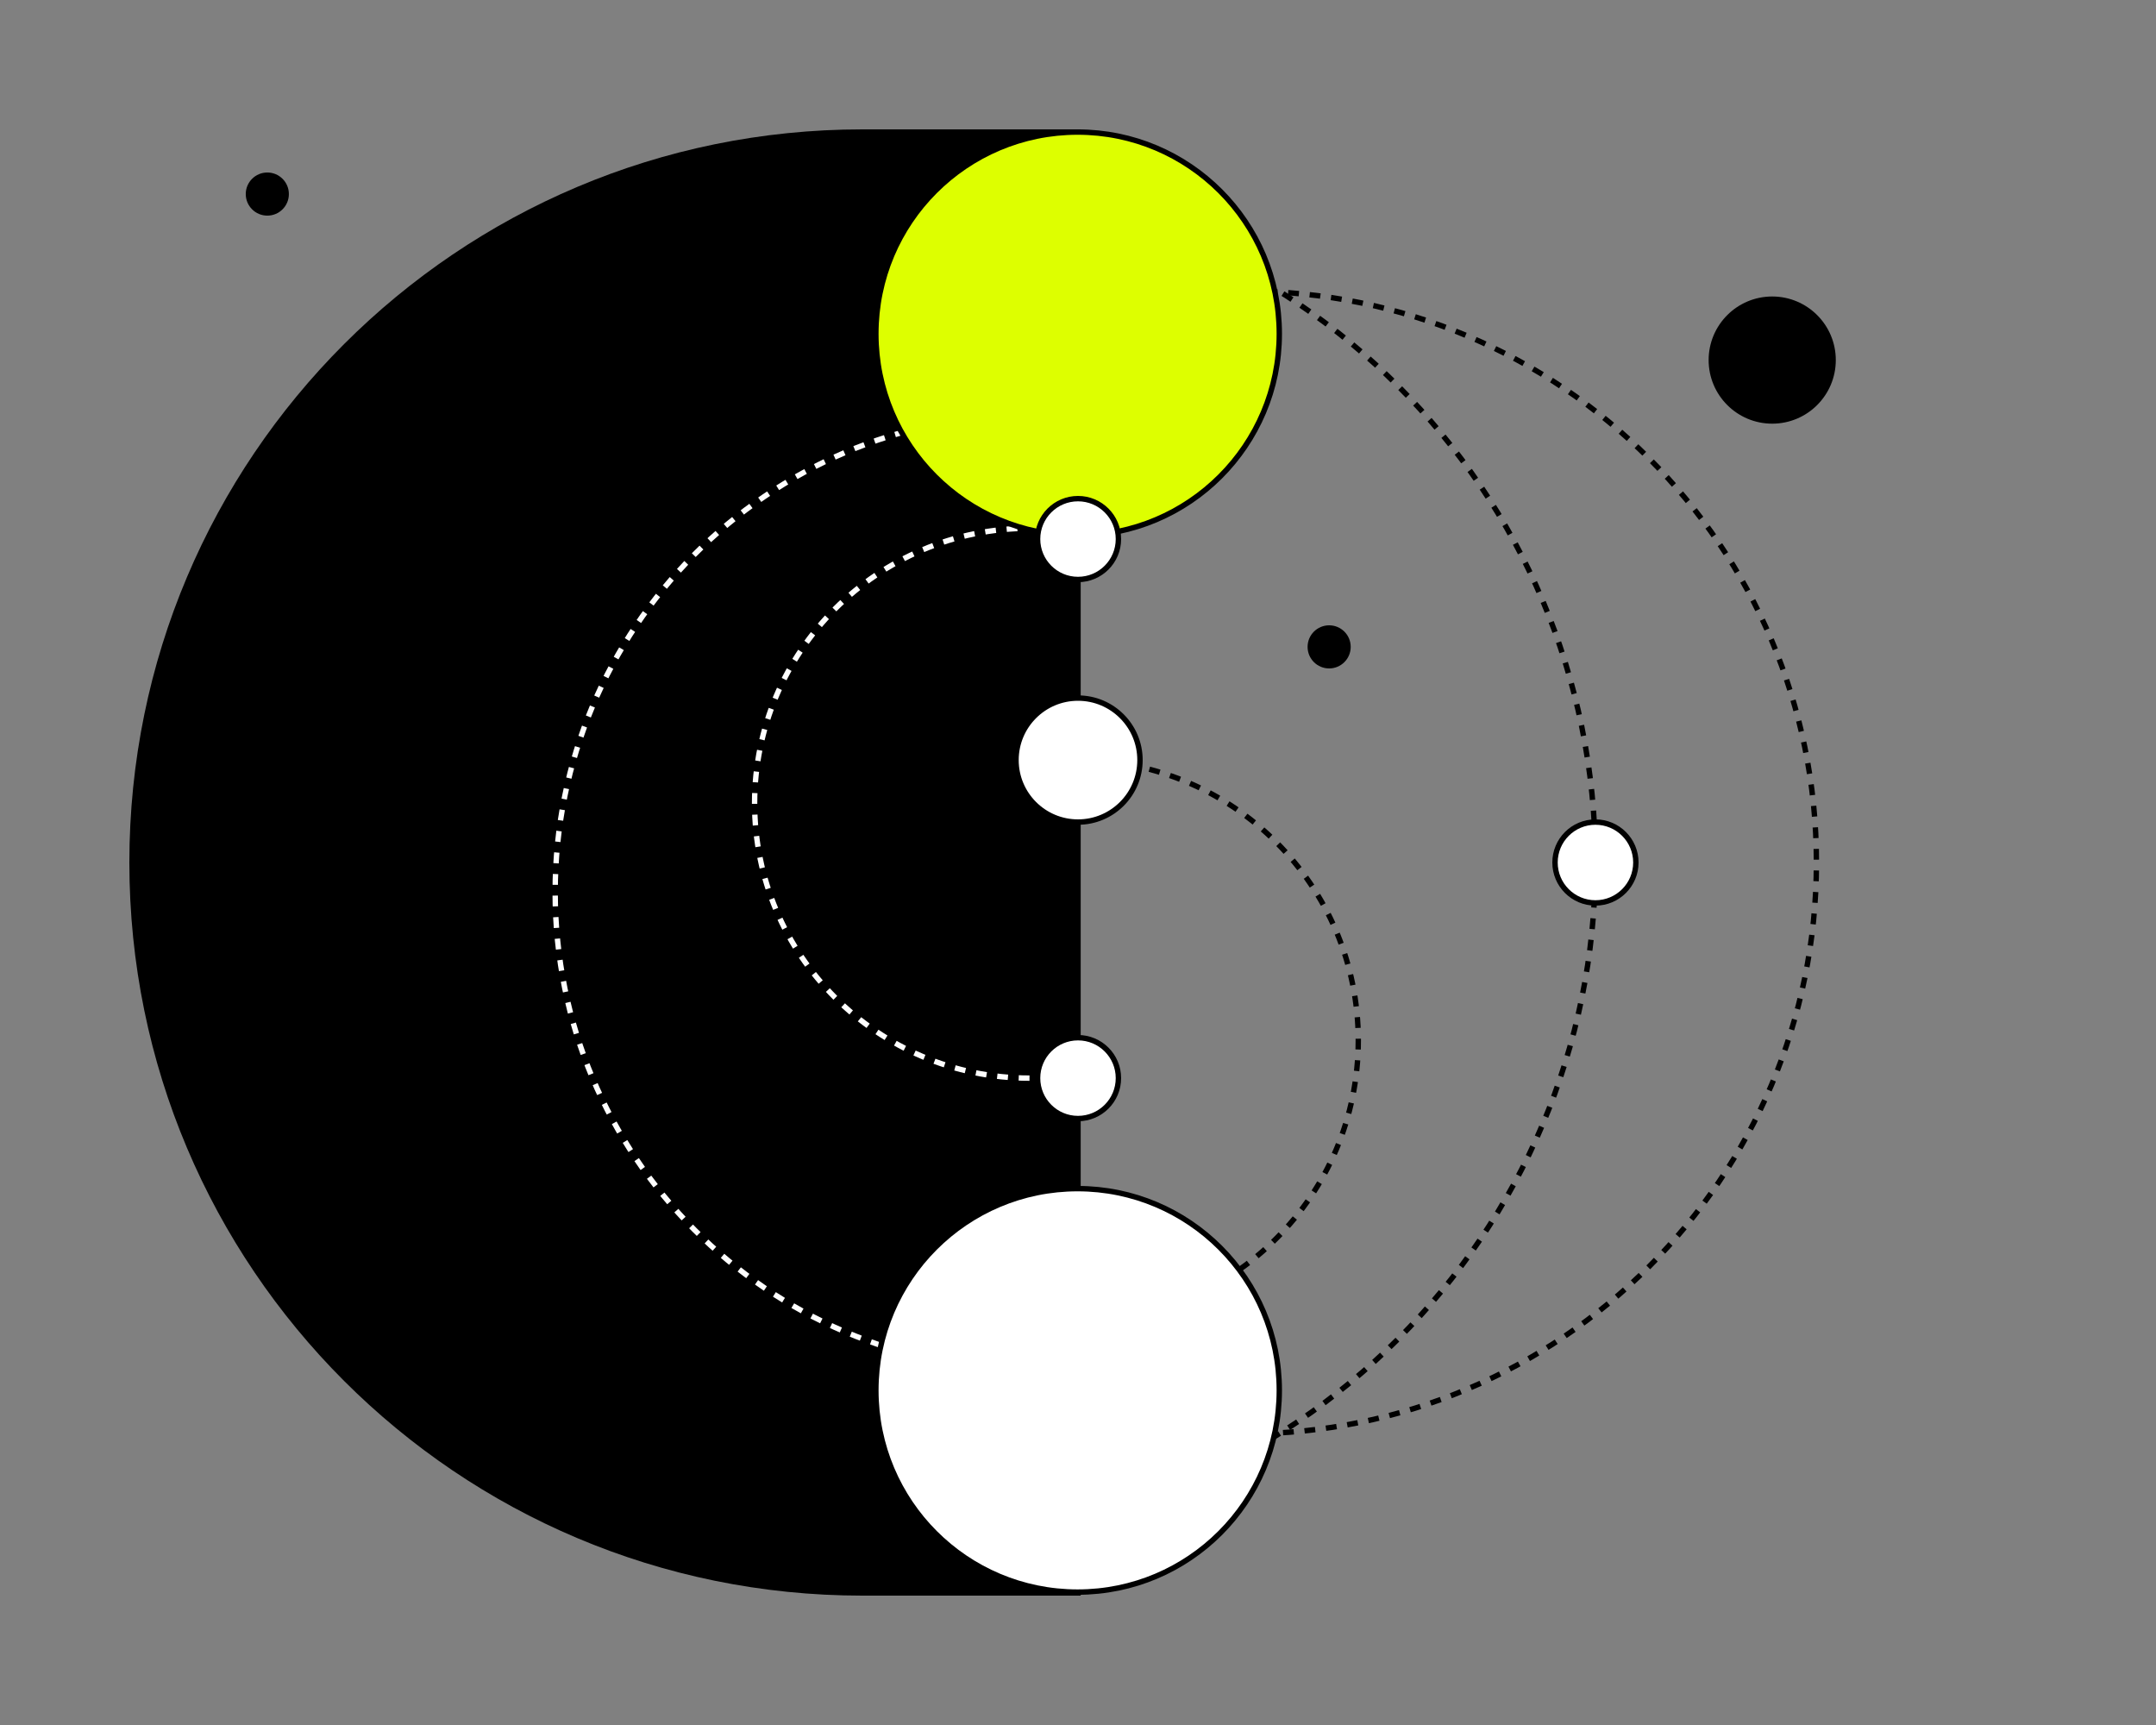
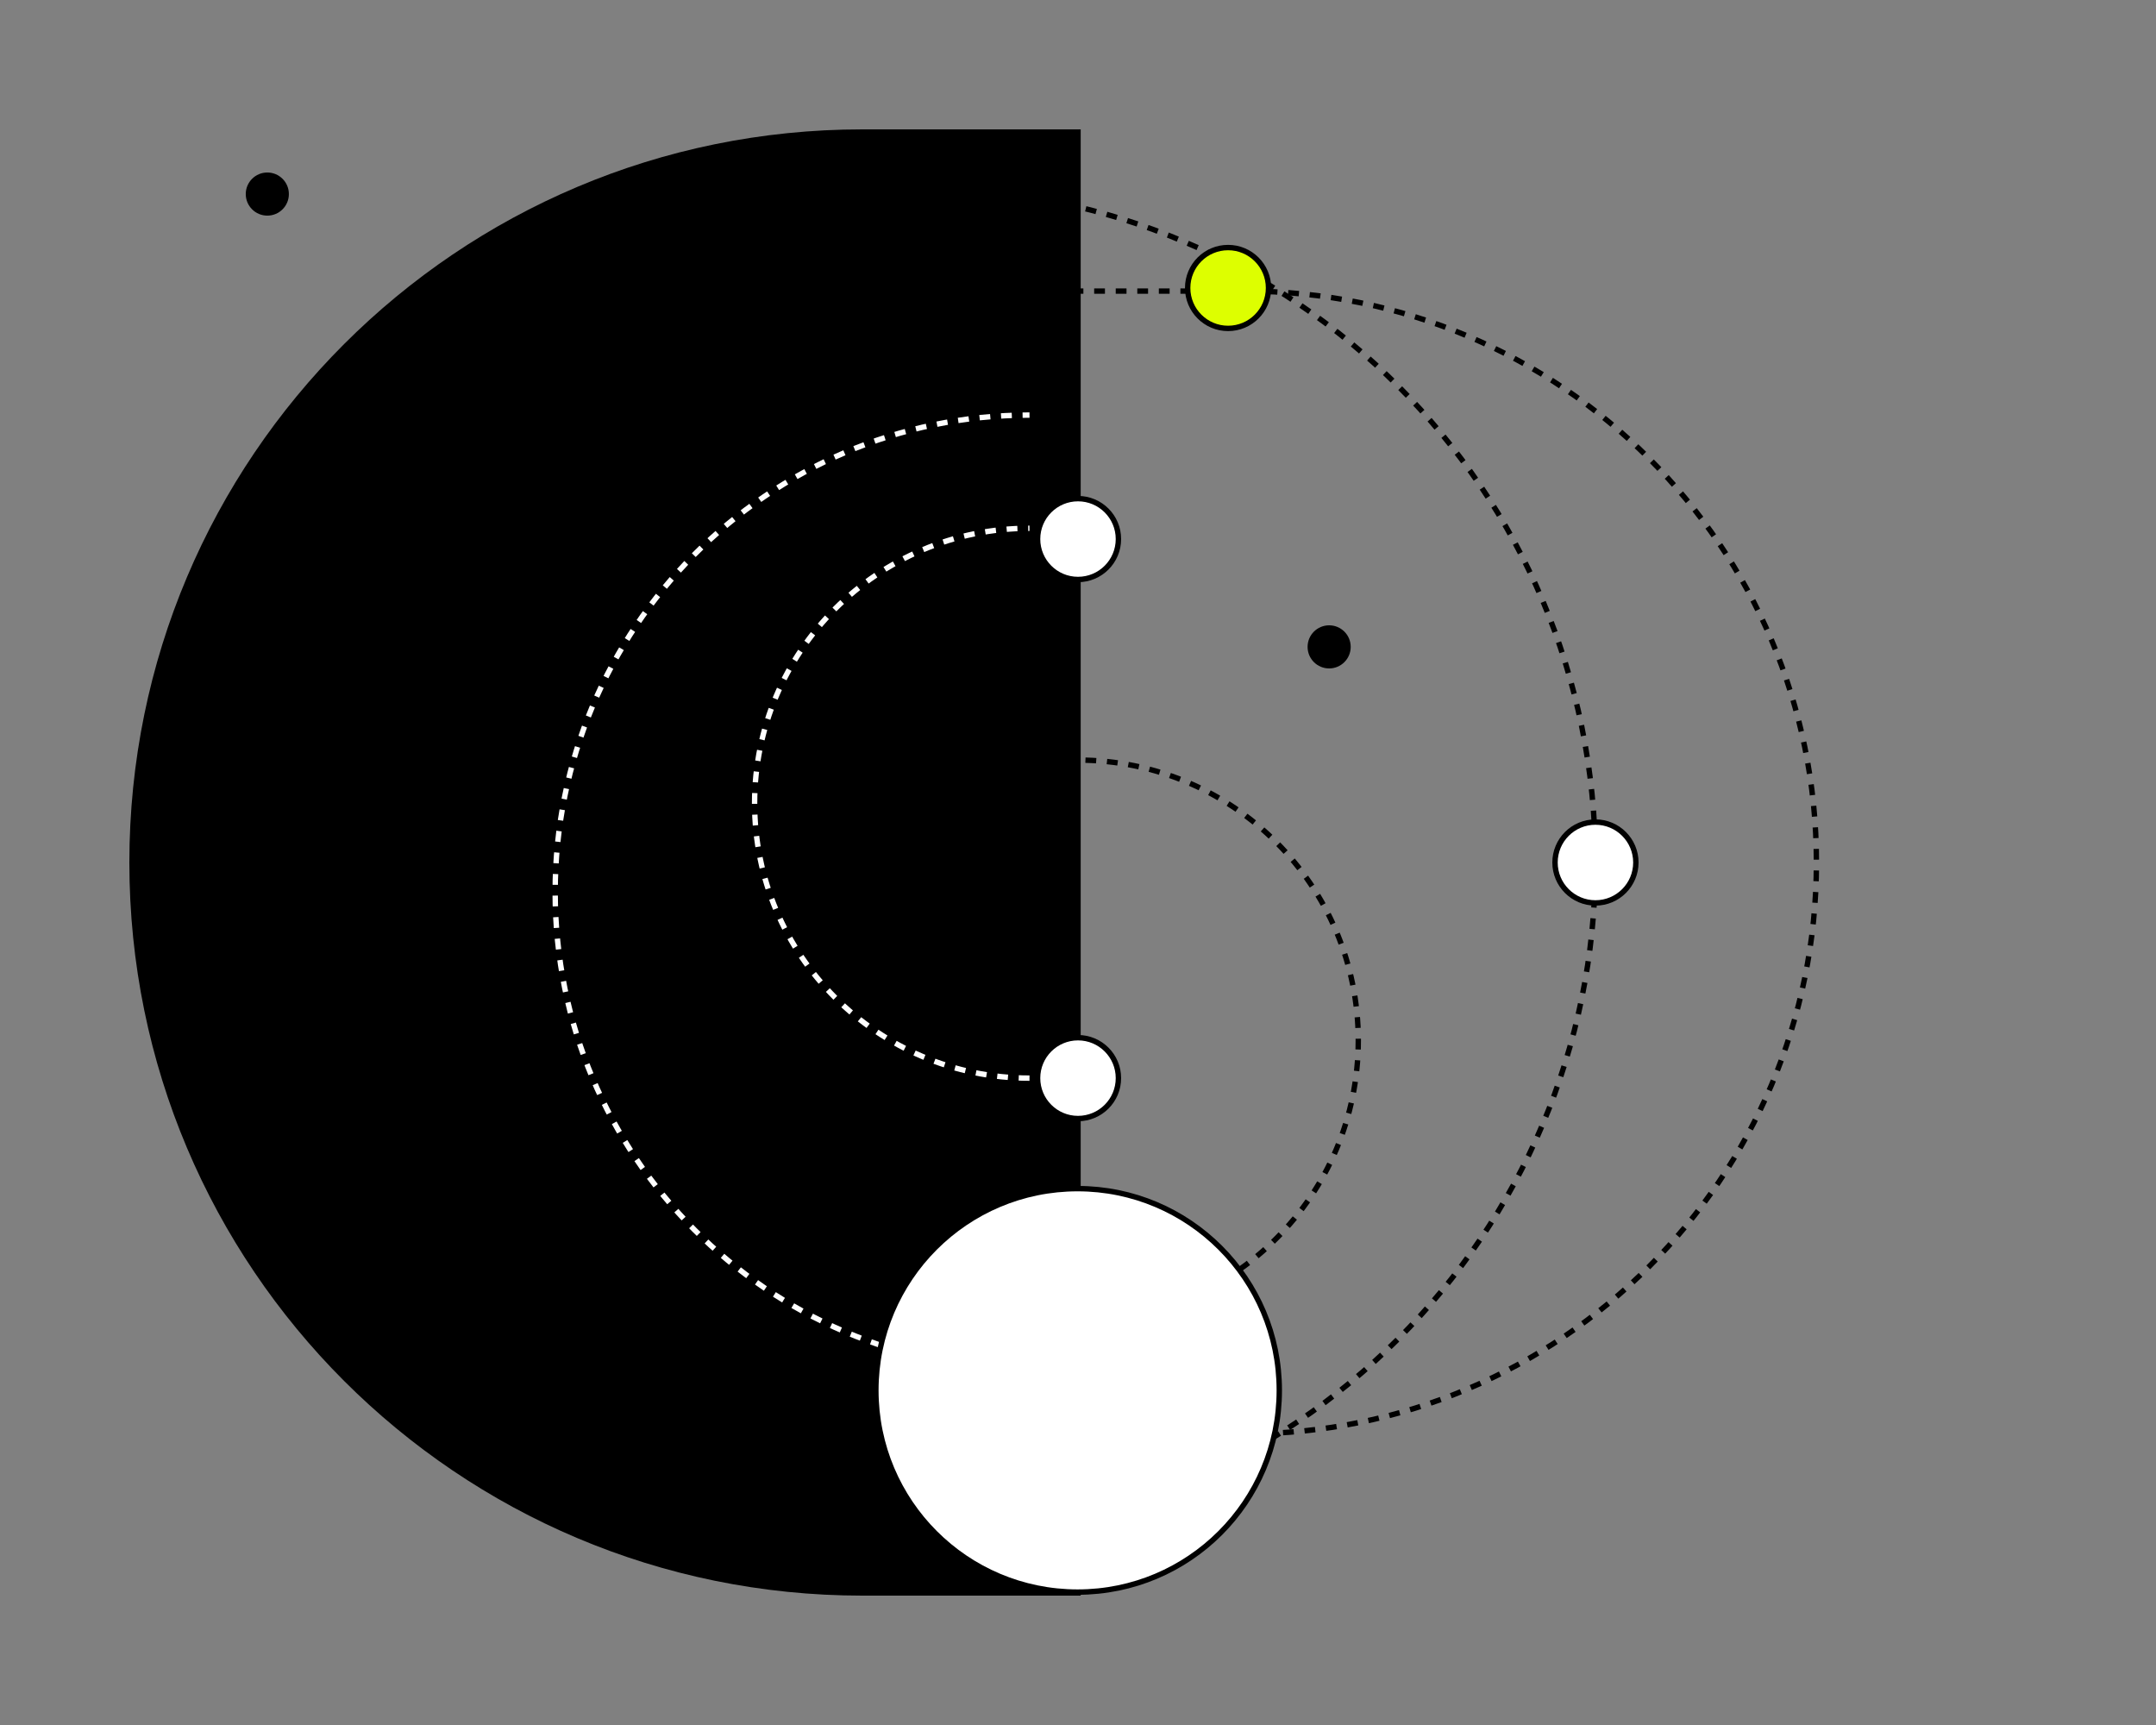
<svg xmlns="http://www.w3.org/2000/svg" id="eKv1EmCDjVY1" viewBox="0 0 400 320" shape-rendering="geometricPrecision" text-rendering="geometricPrecision">
  <rect x="0" y="0" width="400" height="320" fill="#808080" stroke="none" />
  <path d="M24,160C24,84.889,84.889,24,160,24h40v272h-40C84.889,296,24,235.111,24,160v0Z" />
  <path id="eKv1EmCDjVY3" d="M199,54h32c58.542,0,106,47.458,106,106v0c0,58.542-47.458,106-106,106h-32" fill="none" stroke="#000" stroke-dasharray="2,2" />
  <path d="M200,296v-272" fill="none" stroke="#000" />
  <path id="eKv1EmCDjVY5" d="M171,285c69.036,0,125-55.964,125-125c0-69.036-55.964-125-125-125" fill="none" stroke="#000" stroke-dasharray="2,2" />
  <path id="eKv1EmCDjVY6" d="M290,173.5l5.5-5.5l5.5,5.5" transform="matrix(.259 0.966-.966 0.259 312.075-56.208)" fill="none" stroke="#000" />
  <path id="eKv1EmCDjVY7" d="M200,245c28.719,0,52-23.281,52-52s-23.281-52-52-52" fill="none" stroke="#000" stroke-dasharray="2,2" />
  <path id="eKv1EmCDjVY8" d="M191,254c-48.601,0-88-39.623-88-88.5s39.399-88.5,88-88.5" fill="none" stroke="#fff" stroke-dasharray="2,2" />
  <g>
-     <circle id="eKv1EmCDjVY10" r="7.5" transform="translate(191 254)" stroke="#fff" />
-   </g>
+     </g>
  <path id="eKv1EmCDjVY11" d="M191,200c-28.167,0-51-22.833-51-51s22.833-51,51-51" fill="none" stroke="#fff" stroke-dashoffset="4" stroke-dasharray="2,2" />
  <circle id="eKv1EmCDjVY12" r="7.5" transform="translate(200 200)" fill="#fff" stroke="#000" />
  <circle id="eKv1EmCDjVY13" r="7.5" transform="translate(296 160)" fill="#fff" stroke="#000" />
  <g>
    <circle id="eKv1EmCDjVY15" r="7.5" transform="translate(227.846 53.423)" fill="#df0" stroke="#000" />
  </g>
-   <circle r="11.5" transform="translate(200 141)" fill="#fff" stroke="#000" />
-   <circle r="37.423" transform="translate(199.923 61.923)" fill="#df0" stroke="#000" />
  <circle r="37.423" transform="translate(199.923 257.923)" fill="#fff" stroke="#000" />
-   <circle id="eKv1EmCDjVY19" r="11.797" transform="matrix(-1 0 0 1 328.797 66.797)" />
  <circle id="eKv1EmCDjVY20" r="4" transform="matrix(-1 0 0 1 49.595 36)" />
  <circle r="7.5" transform="translate(200 100)" fill="#fff" stroke="#000" />
  <circle r="4" transform="matrix(-1 0 0 1 246.595 120)" />
</svg>